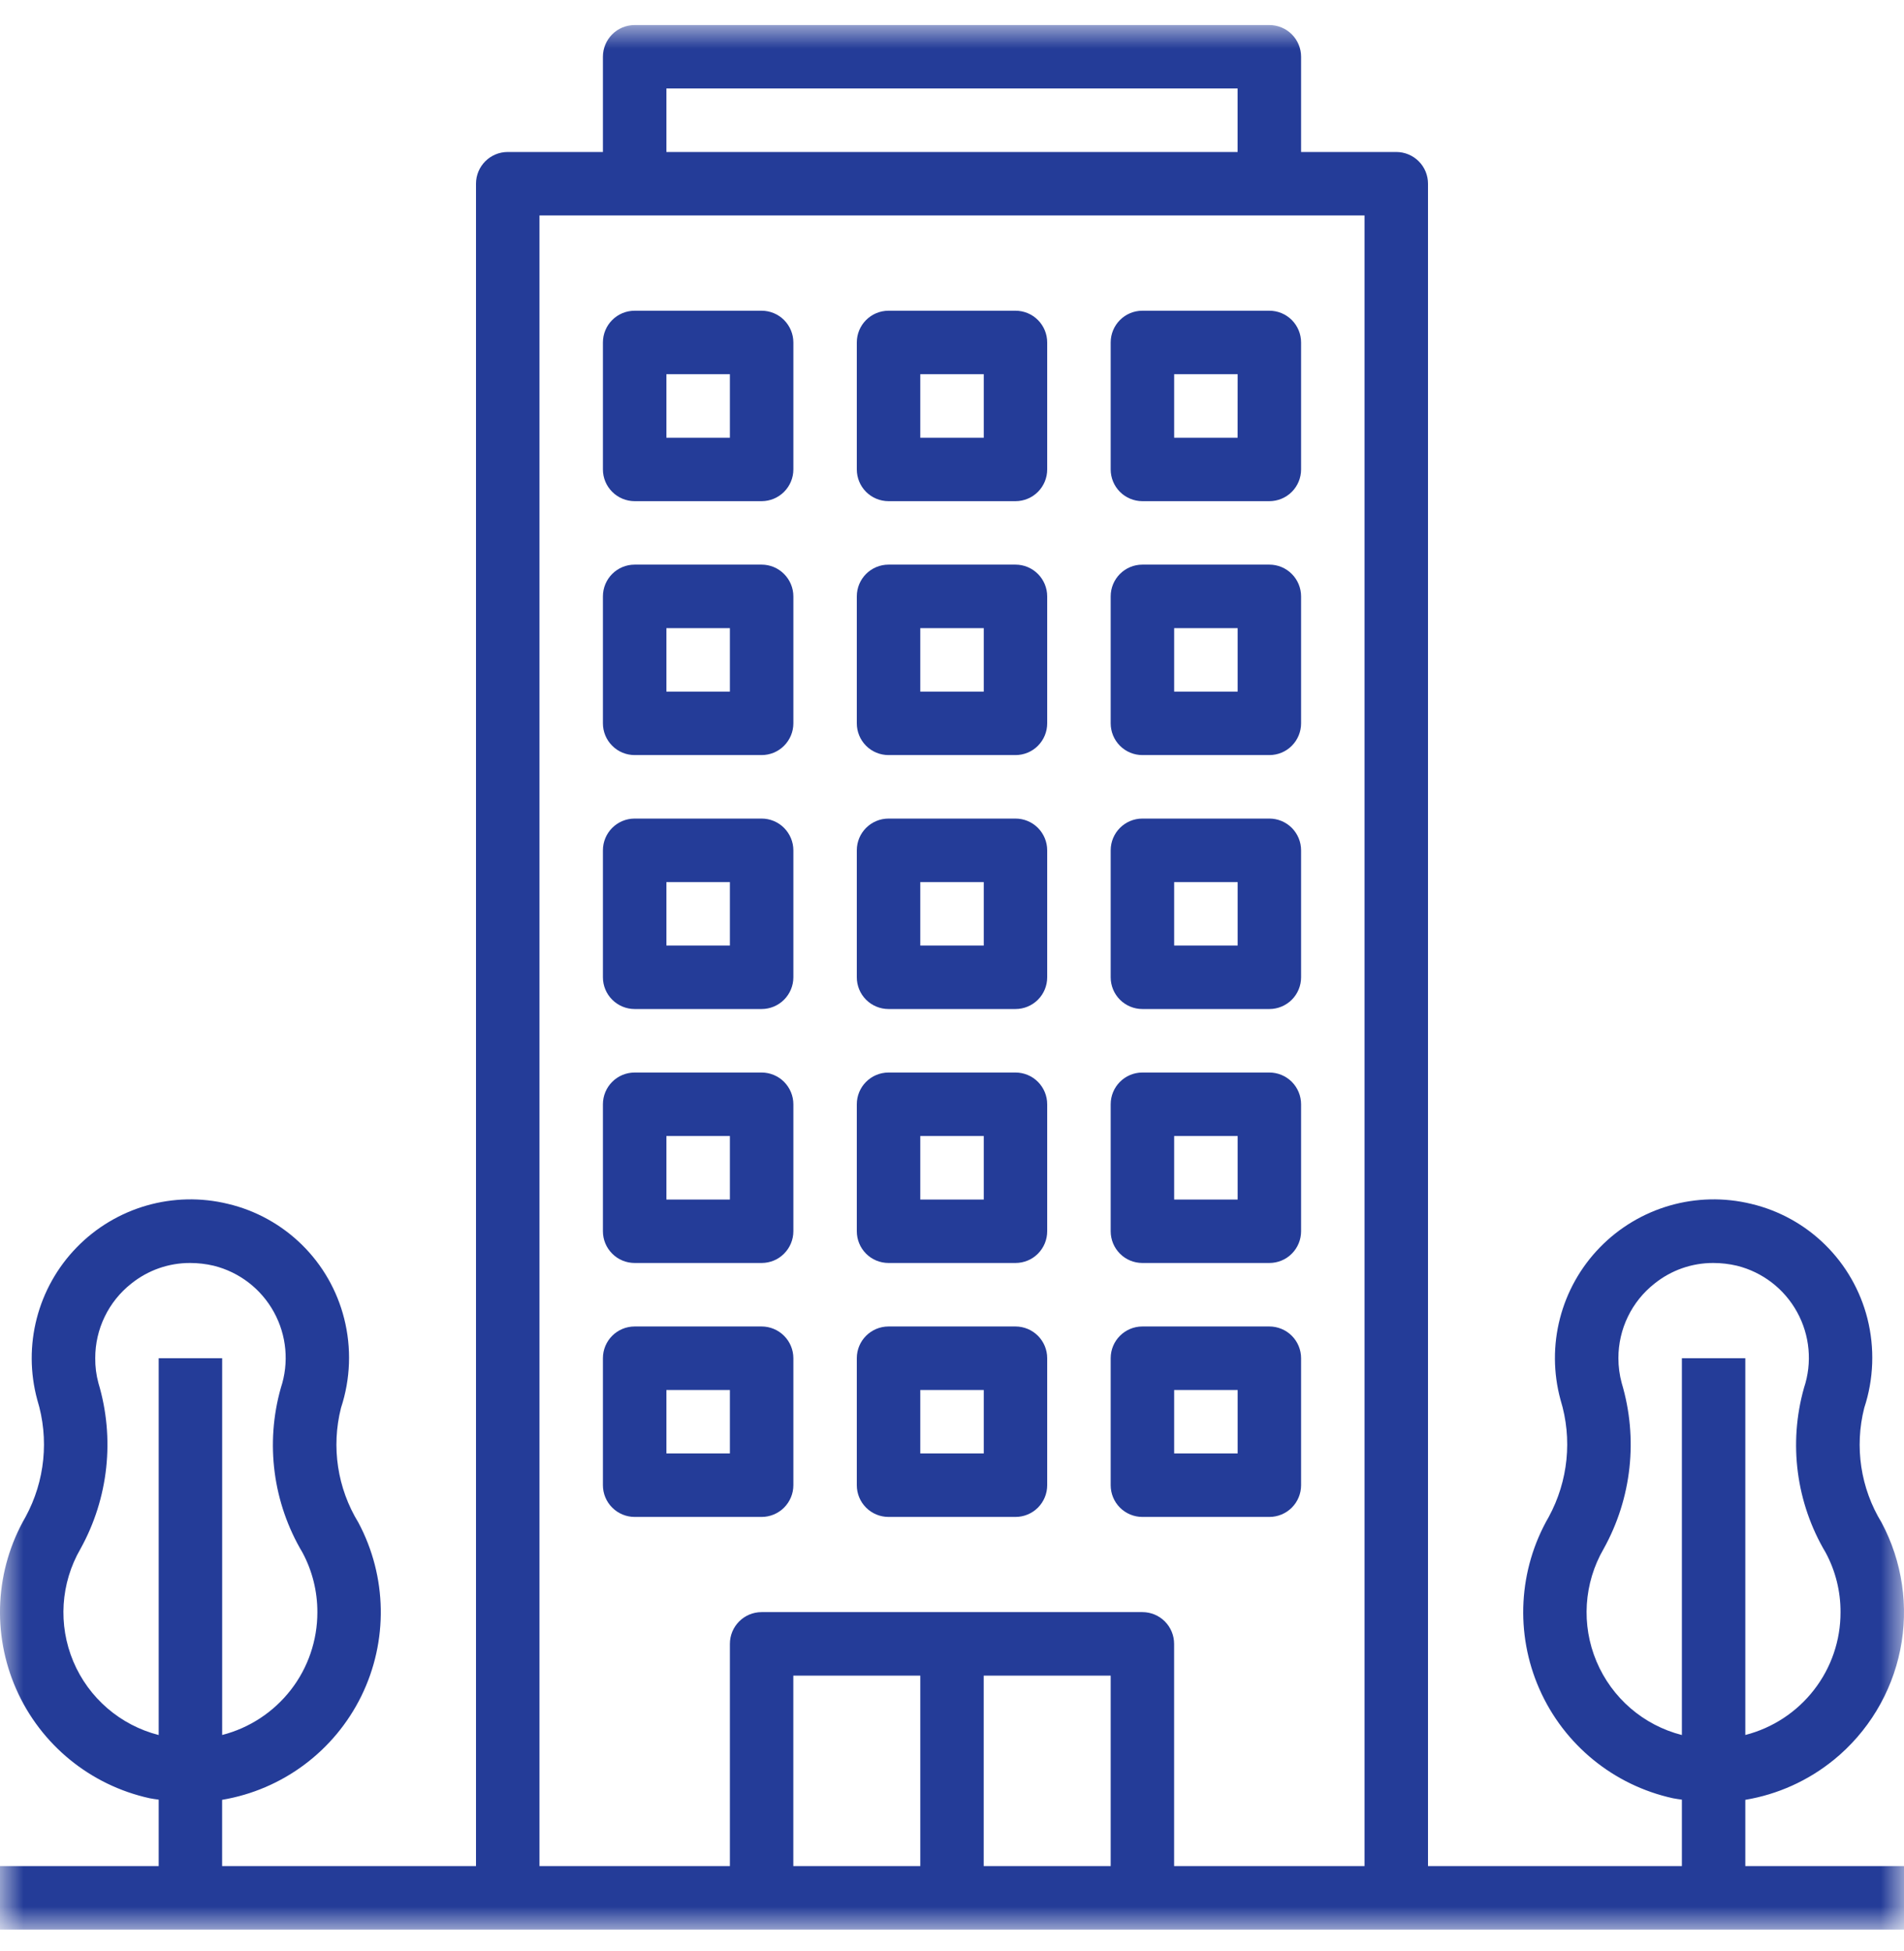
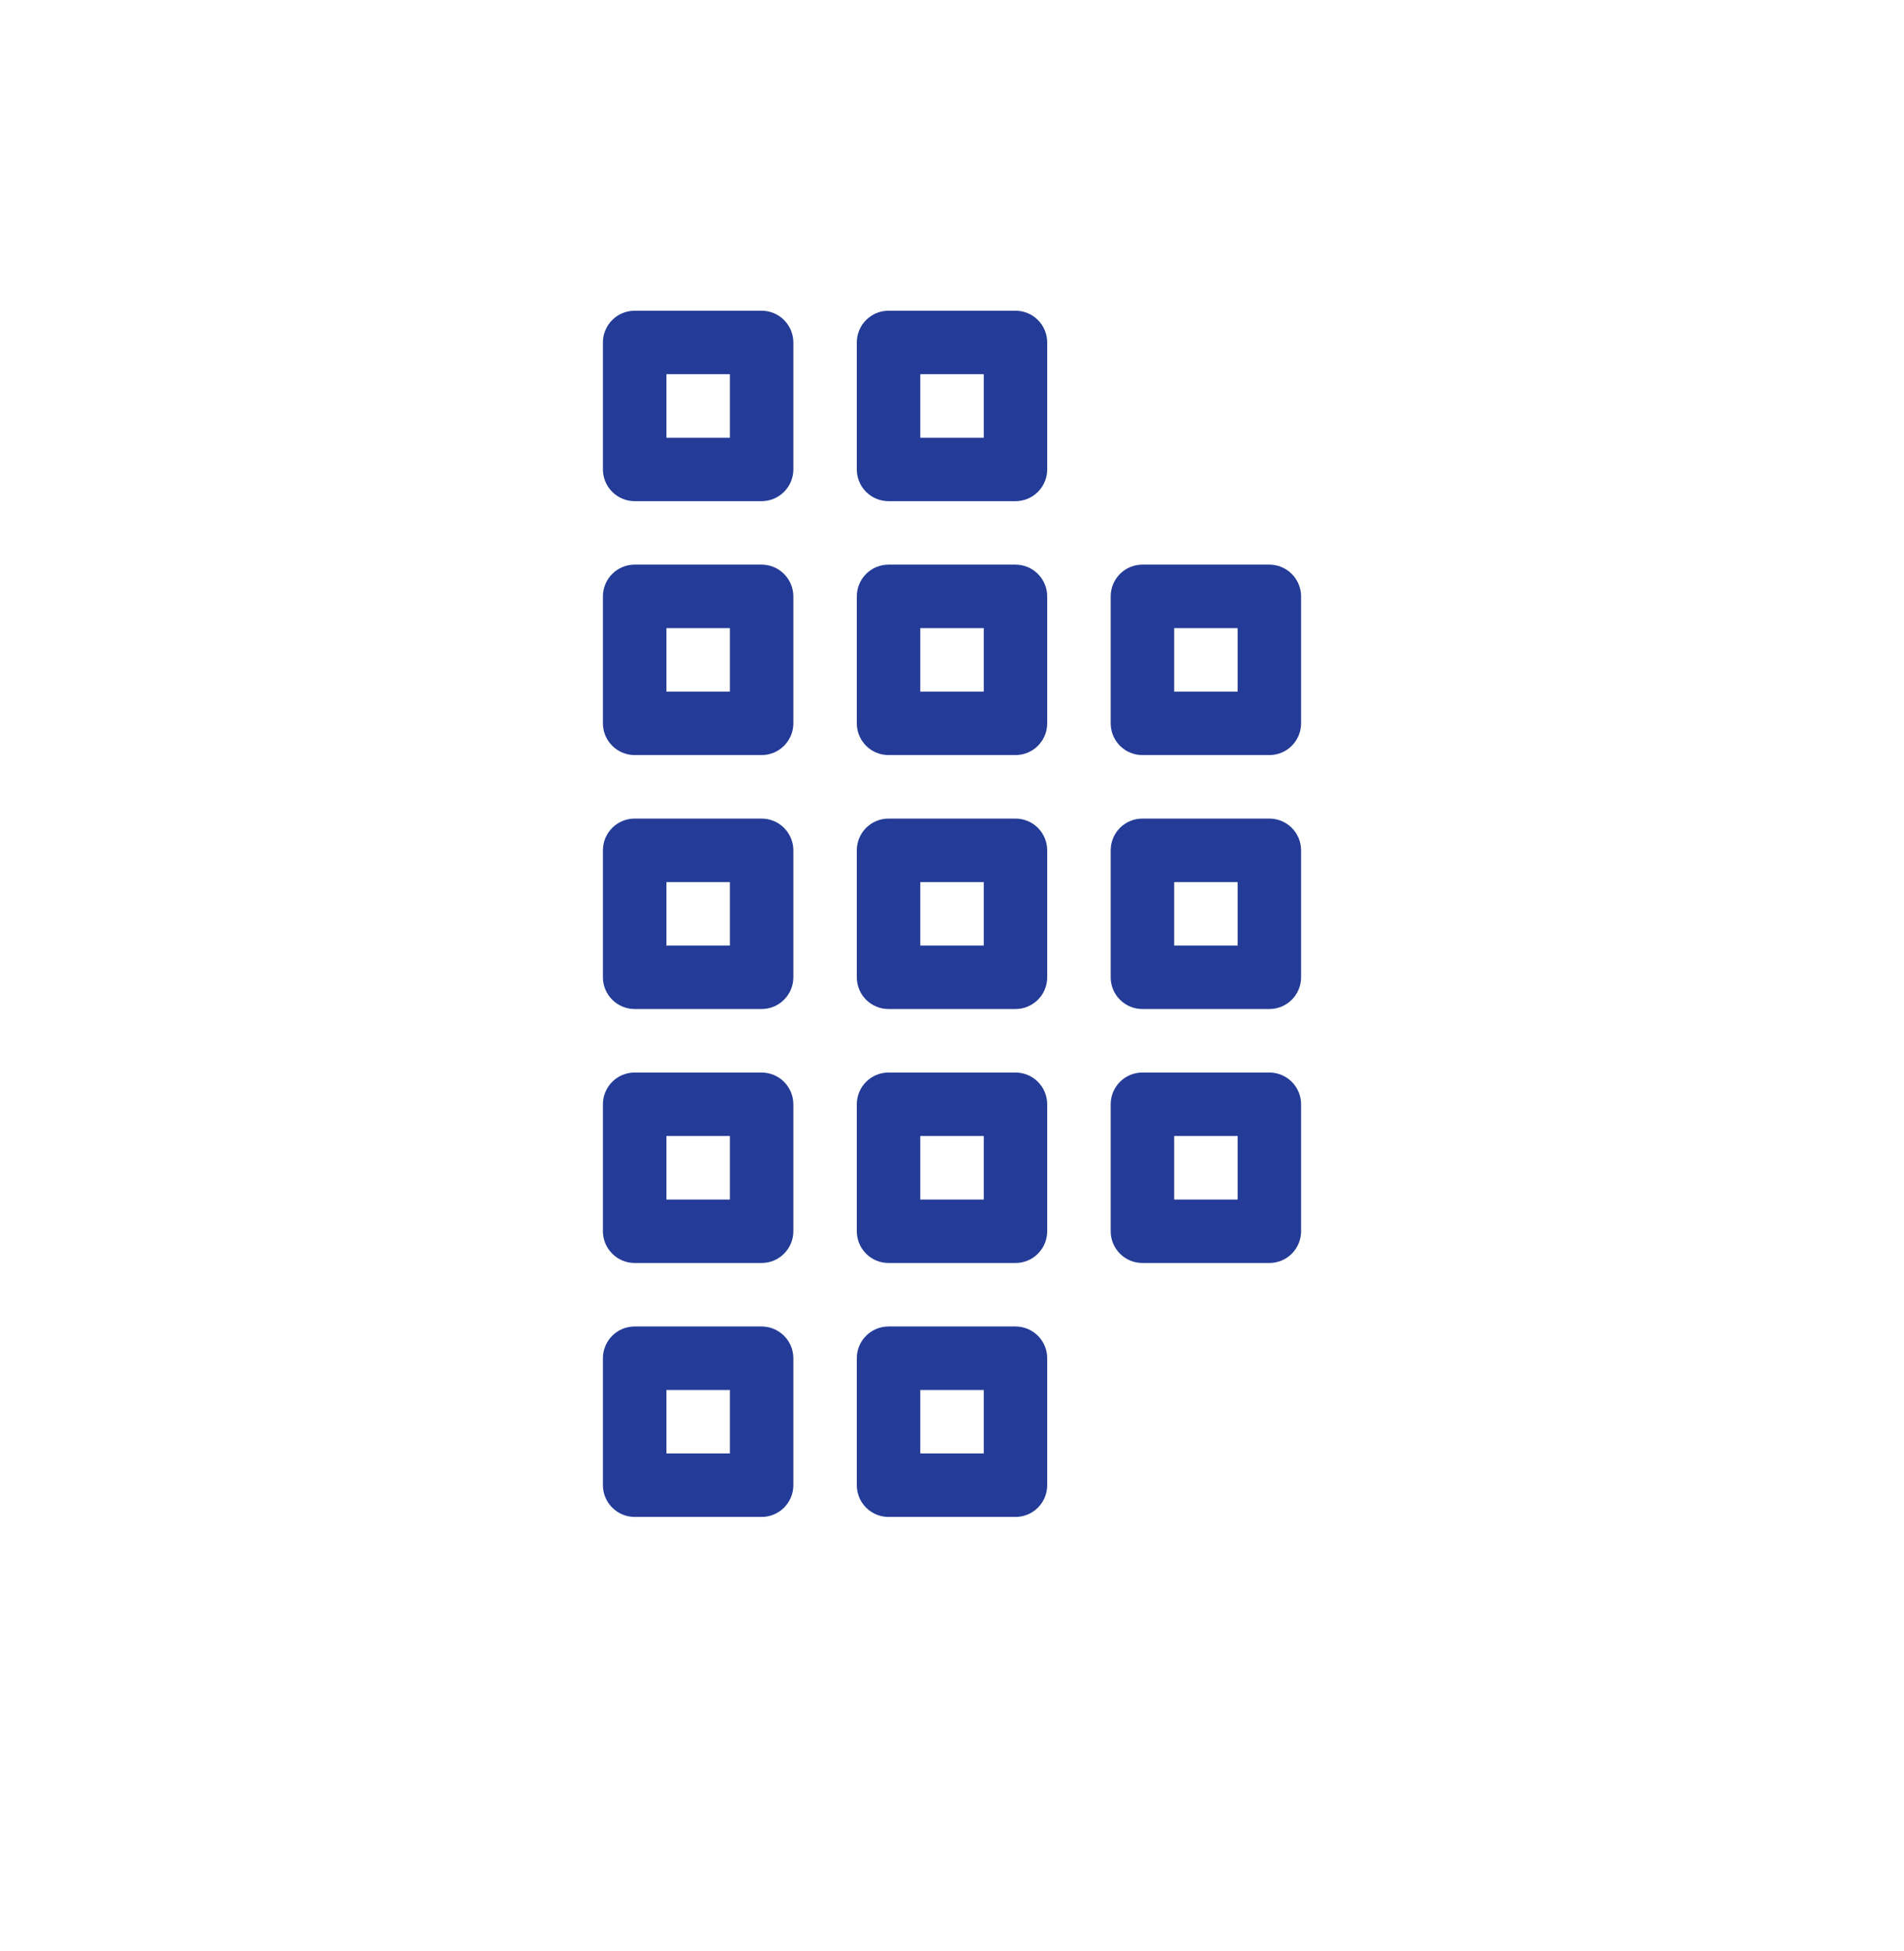
<svg xmlns="http://www.w3.org/2000/svg" xmlns:xlink="http://www.w3.org/1999/xlink" width="41px" height="42px" viewBox="0 0 41 42" version="1.1">
  <title>Group 18</title>
  <defs>
    <polygon id="path-1" points="0 0 41 0 41 41 0 41" />
  </defs>
  <g id="Voor-bouw" stroke="none" stroke-width="1" fill="none" fill-rule="evenodd">
    <g id="Homepage" transform="translate(-1010, -2682)">
      <g id="Group-21" transform="translate(1007, 2682.539)">
        <g id="Group-18" transform="translate(3, 0)">
          <mask id="mask-2" fill="white">
            <use xlink:href="#path-1" />
          </mask>
          <g id="Clip-2" />
          <path d="M14.35,8.884 L15.717,8.884 L15.717,7.517 L14.35,7.517 L14.35,8.884 Z M16.4,6.15 L13.667,6.15 C13.289,6.15 12.983,6.456 12.983,6.834 L12.983,9.567 C12.983,9.748 13.055,9.922 13.184,10.05 C13.312,10.178 13.486,10.25 13.667,10.25 L16.4,10.25 C16.581,10.25 16.755,10.178 16.883,10.05 C17.011,9.922 17.084,9.748 17.084,9.567 L17.084,6.834 C17.084,6.652 17.011,6.479 16.883,6.35 C16.755,6.222 16.581,6.15 16.4,6.15 Z" id="Fill-1" fill="#243C98" mask="url(#mask-2)" />
          <path d="M19.817,8.884 L21.184,8.884 L21.184,7.517 L19.817,7.517 L19.817,8.884 Z M21.867,6.15 L19.134,6.15 C18.756,6.15 18.45,6.456 18.45,6.834 L18.45,9.567 C18.45,9.748 18.522,9.922 18.65,10.05 C18.778,10.178 18.952,10.25 19.134,10.25 L21.867,10.25 C22.048,10.25 22.222,10.178 22.35,10.05 C22.478,9.922 22.55,9.748 22.55,9.567 L22.55,6.834 C22.55,6.652 22.478,6.479 22.35,6.35 C22.222,6.222 22.048,6.15 21.867,6.15 Z" id="Fill-3" fill="#243C98" mask="url(#mask-2)" />
-           <path d="M26.65,8.884 L25.284,8.884 L25.284,7.517 L26.651,7.517 L26.65,8.884 Z M24.6,6.15 C24.223,6.15 23.917,6.456 23.917,6.834 L23.917,9.567 C23.917,9.748 23.989,9.922 24.117,10.05 C24.245,10.178 24.419,10.25 24.6,10.25 L27.334,10.25 C27.515,10.25 27.689,10.178 27.817,10.05 C27.945,9.922 28.017,9.748 28.017,9.567 L28.017,6.834 C28.017,6.652 27.945,6.479 27.817,6.35 C27.689,6.222 27.515,6.15 27.334,6.15 L24.6,6.15 Z" id="Fill-4" fill="#243C98" mask="url(#mask-2)" />
          <path d="M14.35,14.35 L15.717,14.35 L15.717,12.983 L14.35,12.983 L14.35,14.35 Z M16.4,11.616 L13.667,11.616 C13.289,11.616 12.983,11.922 12.983,12.3 L12.983,15.033 C12.983,15.214 13.055,15.388 13.184,15.516 C13.312,15.645 13.486,15.716 13.667,15.716 L16.4,15.716 C16.581,15.716 16.755,15.645 16.883,15.516 C17.011,15.388 17.084,15.214 17.084,15.033 L17.084,12.3 C17.084,12.119 17.011,11.945 16.883,11.817 C16.755,11.688 16.581,11.616 16.4,11.616 Z" id="Fill-5" fill="#243C98" mask="url(#mask-2)" />
          <path d="M19.817,14.35 L21.184,14.35 L21.184,12.983 L19.817,12.983 L19.817,14.35 Z M21.867,11.616 L19.134,11.616 C18.756,11.616 18.45,11.922 18.45,12.3 L18.45,15.033 C18.45,15.214 18.522,15.388 18.65,15.516 C18.778,15.645 18.952,15.716 19.134,15.716 L21.867,15.716 C22.048,15.716 22.222,15.645 22.35,15.516 C22.478,15.388 22.55,15.214 22.55,15.033 L22.55,12.3 C22.55,12.119 22.478,11.945 22.35,11.817 C22.222,11.688 22.048,11.616 21.867,11.616 Z" id="Fill-6" fill="#243C98" mask="url(#mask-2)" />
          <path d="M25.284,14.35 L26.651,14.35 L26.651,12.983 L25.284,12.983 L25.284,14.35 Z M27.334,11.616 L24.6,11.616 C24.223,11.616 23.917,11.922 23.917,12.3 L23.917,15.033 C23.917,15.214 23.989,15.388 24.117,15.516 C24.245,15.645 24.419,15.716 24.6,15.716 L27.334,15.716 C27.515,15.716 27.689,15.645 27.817,15.516 C27.945,15.388 28.017,15.214 28.017,15.033 L28.017,12.3 C28.017,12.119 27.945,11.945 27.817,11.817 C27.689,11.688 27.515,11.616 27.334,11.616 Z" id="Fill-7" fill="#243C98" mask="url(#mask-2)" />
          <path d="M14.35,19.817 L15.717,19.817 L15.717,18.45 L14.35,18.45 L14.35,19.817 Z M16.4,17.083 L13.667,17.083 C13.289,17.083 12.983,17.389 12.983,17.767 L12.983,20.5 C12.983,20.681 13.055,20.855 13.184,20.983 C13.312,21.111 13.486,21.183 13.667,21.183 L16.4,21.183 C16.581,21.183 16.755,21.111 16.883,20.983 C17.011,20.855 17.084,20.681 17.084,20.5 L17.084,17.767 C17.084,17.585 17.011,17.412 16.883,17.283 C16.755,17.155 16.581,17.083 16.4,17.083 Z" id="Fill-8" fill="#243C98" mask="url(#mask-2)" />
          <path d="M19.817,19.817 L21.184,19.817 L21.184,18.45 L19.817,18.45 L19.817,19.817 Z M21.867,17.083 L19.134,17.083 C18.756,17.083 18.45,17.389 18.45,17.767 L18.45,20.5 C18.45,20.681 18.522,20.855 18.65,20.983 C18.778,21.111 18.952,21.183 19.134,21.183 L21.867,21.183 C22.048,21.183 22.222,21.111 22.35,20.983 C22.478,20.855 22.55,20.681 22.55,20.5 L22.55,17.767 C22.55,17.585 22.478,17.412 22.35,17.283 C22.222,17.155 22.048,17.083 21.867,17.083 Z" id="Fill-9" fill="#243C98" mask="url(#mask-2)" />
          <path d="M25.284,19.817 L26.651,19.817 L26.651,18.45 L25.284,18.45 L25.284,19.817 Z M27.334,17.083 L24.6,17.083 C24.223,17.083 23.917,17.389 23.917,17.767 L23.917,20.5 C23.917,20.681 23.989,20.855 24.117,20.983 C24.245,21.111 24.419,21.183 24.6,21.183 L27.334,21.183 C27.515,21.183 27.689,21.111 27.817,20.983 C27.945,20.855 28.017,20.681 28.017,20.5 L28.017,17.767 C28.017,17.585 27.945,17.412 27.817,17.283 C27.689,17.155 27.515,17.083 27.334,17.083 Z" id="Fill-10" fill="#243C98" mask="url(#mask-2)" />
          <path d="M15.717,25.284 L14.35,25.284 L14.35,23.917 L15.717,23.917 L15.717,25.284 Z M16.4,22.55 L13.667,22.55 C13.289,22.55 12.983,22.856 12.983,23.234 L12.983,25.967 C12.983,26.148 13.055,26.322 13.184,26.45 C13.312,26.579 13.486,26.65 13.667,26.65 L16.4,26.65 C16.581,26.65 16.755,26.579 16.883,26.45 C17.011,26.322 17.084,26.148 17.084,25.967 L17.084,23.234 C17.084,23.052 17.011,22.879 16.883,22.75 C16.755,22.622 16.581,22.55 16.4,22.55 Z" id="Fill-11" fill="#243C98" mask="url(#mask-2)" />
          <path d="M21.184,25.284 L19.817,25.284 L19.817,23.917 L21.184,23.917 L21.184,25.284 Z M21.867,22.55 L19.134,22.55 C18.756,22.55 18.45,22.856 18.45,23.234 L18.45,25.967 C18.45,26.148 18.522,26.322 18.65,26.45 C18.778,26.579 18.952,26.65 19.134,26.65 L21.867,26.65 C22.048,26.65 22.222,26.579 22.35,26.45 C22.478,26.322 22.55,26.148 22.55,25.967 L22.55,23.234 C22.55,23.052 22.478,22.879 22.35,22.75 C22.222,22.622 22.048,22.55 21.867,22.55 Z" id="Fill-12" fill="#243C98" mask="url(#mask-2)" />
          <path d="M26.651,25.284 L25.284,25.284 L25.284,23.917 L26.651,23.917 L26.651,25.284 Z M27.334,22.55 L24.6,22.55 C24.223,22.55 23.917,22.856 23.917,23.234 L23.917,25.967 C23.917,26.148 23.989,26.322 24.117,26.45 C24.245,26.579 24.419,26.65 24.6,26.65 L27.334,26.65 C27.515,26.65 27.689,26.579 27.817,26.45 C27.945,26.322 28.017,26.148 28.017,25.967 L28.017,23.234 C28.017,23.052 27.945,22.879 27.817,22.75 C27.689,22.622 27.515,22.55 27.334,22.55 Z" id="Fill-13" fill="#243C98" mask="url(#mask-2)" />
          <path d="M14.35,30.75 L15.717,30.75 L15.717,29.384 L14.35,29.384 L14.35,30.75 Z M16.4,28.017 L13.667,28.017 C13.289,28.017 12.983,28.323 12.983,28.7 L12.983,31.434 C12.983,31.615 13.055,31.789 13.184,31.917 C13.312,32.045 13.486,32.117 13.667,32.117 L16.4,32.117 C16.581,32.117 16.755,32.045 16.883,31.917 C17.011,31.789 17.084,31.615 17.084,31.434 L17.084,28.7 C17.084,28.519 17.011,28.345 16.883,28.217 C16.755,28.089 16.581,28.017 16.4,28.017 Z" id="Fill-14" fill="#243C98" mask="url(#mask-2)" />
          <path d="M19.817,30.75 L21.184,30.75 L21.184,29.384 L19.817,29.384 L19.817,30.75 Z M21.867,28.017 L19.134,28.017 C18.756,28.017 18.45,28.323 18.45,28.7 L18.45,31.434 C18.45,31.615 18.522,31.789 18.65,31.917 C18.778,32.045 18.952,32.117 19.134,32.117 L21.867,32.117 C22.048,32.117 22.222,32.045 22.35,31.917 C22.478,31.789 22.55,31.615 22.55,31.434 L22.55,28.7 C22.55,28.519 22.478,28.345 22.35,28.217 C22.222,28.089 22.048,28.017 21.867,28.017 Z" id="Fill-15" fill="#243C98" mask="url(#mask-2)" />
-           <path d="M25.284,30.75 L26.651,30.75 L26.651,29.384 L25.284,29.384 L25.284,30.75 Z M27.334,28.017 L24.6,28.017 C24.223,28.017 23.917,28.323 23.917,28.7 L23.917,31.434 C23.917,31.615 23.989,31.789 24.117,31.917 C24.245,32.045 24.419,32.117 24.6,32.117 L27.334,32.117 C27.515,32.117 27.689,32.045 27.817,31.917 C27.945,31.789 28.017,31.615 28.017,31.434 L28.017,28.7 C28.017,28.519 27.945,28.345 27.817,28.217 C27.689,28.089 27.515,28.017 27.334,28.017 Z" id="Fill-16" fill="#243C98" mask="url(#mask-2)" />
-           <path d="M36.217,28.7 L36.217,36.812 C35.389,36.601 34.709,36.014 34.378,35.227 C34.047,34.44 34.104,33.543 34.532,32.804 C35.138,31.715 35.278,30.427 34.921,29.234 C34.874,29.06 34.85,28.88 34.85,28.7 C34.849,28.074 35.135,27.481 35.627,27.094 C35.987,26.805 36.434,26.648 36.895,26.65 C37.065,26.65 37.235,26.67 37.402,26.709 C37.954,26.846 38.424,27.208 38.698,27.707 C38.973,28.206 39.027,28.797 38.847,29.337 C38.509,30.532 38.677,31.815 39.312,32.883 C39.525,33.277 39.635,33.719 39.633,34.167 C39.635,34.773 39.434,35.362 39.062,35.84 C38.691,36.319 38.17,36.661 37.583,36.811 L37.583,28.7 L36.217,28.7 Z M29.383,39.633 L25.283,39.633 L25.283,34.85 C25.283,34.668 25.211,34.495 25.083,34.366 C24.955,34.238 24.781,34.166 24.6,34.166 L16.4,34.166 C16.023,34.166 15.717,34.472 15.717,34.85 L15.717,39.633 L11.617,39.633 L11.617,4.099 L29.383,4.099 L29.383,39.633 Z M21.183,39.633 L23.917,39.633 L23.917,35.533 L21.183,35.533 L21.183,39.633 Z M17.083,39.633 L19.817,39.633 L19.817,35.533 L17.083,35.533 L17.083,39.633 Z M14.35,2.733 L26.65,2.733 L26.65,1.366 L14.35,1.366 L14.35,2.733 Z M3.417,28.7 L3.417,36.812 C2.59,36.601 1.909,36.014 1.578,35.227 C1.248,34.44 1.305,33.543 1.733,32.804 C2.337,31.715 2.477,30.427 2.119,29.234 C2.072,29.06 2.049,28.88 2.051,28.7 C2.049,28.074 2.336,27.481 2.827,27.094 C3.187,26.805 3.635,26.648 4.095,26.65 C4.266,26.65 4.436,26.67 4.602,26.709 C5.154,26.846 5.624,27.208 5.898,27.707 C6.173,28.206 6.227,28.797 6.048,29.337 C5.709,30.532 5.877,31.815 6.513,32.883 C6.725,33.277 6.835,33.719 6.834,34.167 C6.835,34.773 6.634,35.362 6.263,35.84 C5.891,36.319 5.371,36.661 4.784,36.811 L4.784,28.7 L3.417,28.7 Z M39.485,37.35 C40.223,36.75 40.73,35.912 40.919,34.979 C41.107,34.047 40.965,33.078 40.517,32.238 C40.065,31.499 39.931,30.609 40.144,29.769 C40.349,29.148 40.372,28.48 40.212,27.845 C40.06,27.245 39.747,26.697 39.306,26.262 C38.866,25.827 38.314,25.521 37.712,25.378 C36.536,25.091 35.297,25.447 34.452,26.314 C33.608,27.18 33.285,28.429 33.604,29.597 C33.862,30.436 33.77,31.345 33.35,32.117 C32.696,33.249 32.621,34.627 33.15,35.824 C33.678,37.021 34.746,37.893 36.024,38.173 C36.088,38.187 36.153,38.193 36.217,38.203 L36.217,39.633 L30.75,39.633 L30.75,3.416 C30.75,3.235 30.679,3.061 30.55,2.933 C30.422,2.805 30.248,2.733 30.067,2.733 L28.017,2.733 L28.017,0.683 C28.017,0.502 27.945,0.328 27.817,0.2 C27.689,0.072 27.515,0 27.334,0 L13.667,0 C13.289,0 12.983,0.306 12.983,0.683 L12.983,2.733 L10.933,2.733 C10.556,2.733 10.25,3.039 10.25,3.416 L10.25,39.633 L4.783,39.633 L4.783,38.207 C6.083,37.989 7.198,37.158 7.78,35.975 C8.361,34.792 8.338,33.401 7.717,32.238 C7.265,31.499 7.13,30.609 7.343,29.769 C7.548,29.147 7.572,28.48 7.411,27.845 C7.26,27.245 6.947,26.697 6.506,26.262 C6.065,25.827 5.514,25.521 4.911,25.378 C3.736,25.091 2.496,25.447 1.652,26.314 C0.808,27.18 0.485,28.429 0.803,29.597 C1.061,30.436 0.97,31.345 0.55,32.117 C-0.105,33.249 -0.179,34.627 0.349,35.824 C0.877,37.021 1.945,37.893 3.223,38.173 C3.287,38.187 3.352,38.193 3.417,38.203 L3.417,39.633 L-2.02904348e-05,39.633 L-2.02904348e-05,41 L41,41 L41,39.633 L37.583,39.633 L37.583,38.207 C38.28,38.091 38.936,37.795 39.484,37.35 L39.485,37.35 Z" id="Fill-17" fill="#243C98" mask="url(#mask-2)" />
        </g>
      </g>
    </g>
  </g>
</svg>